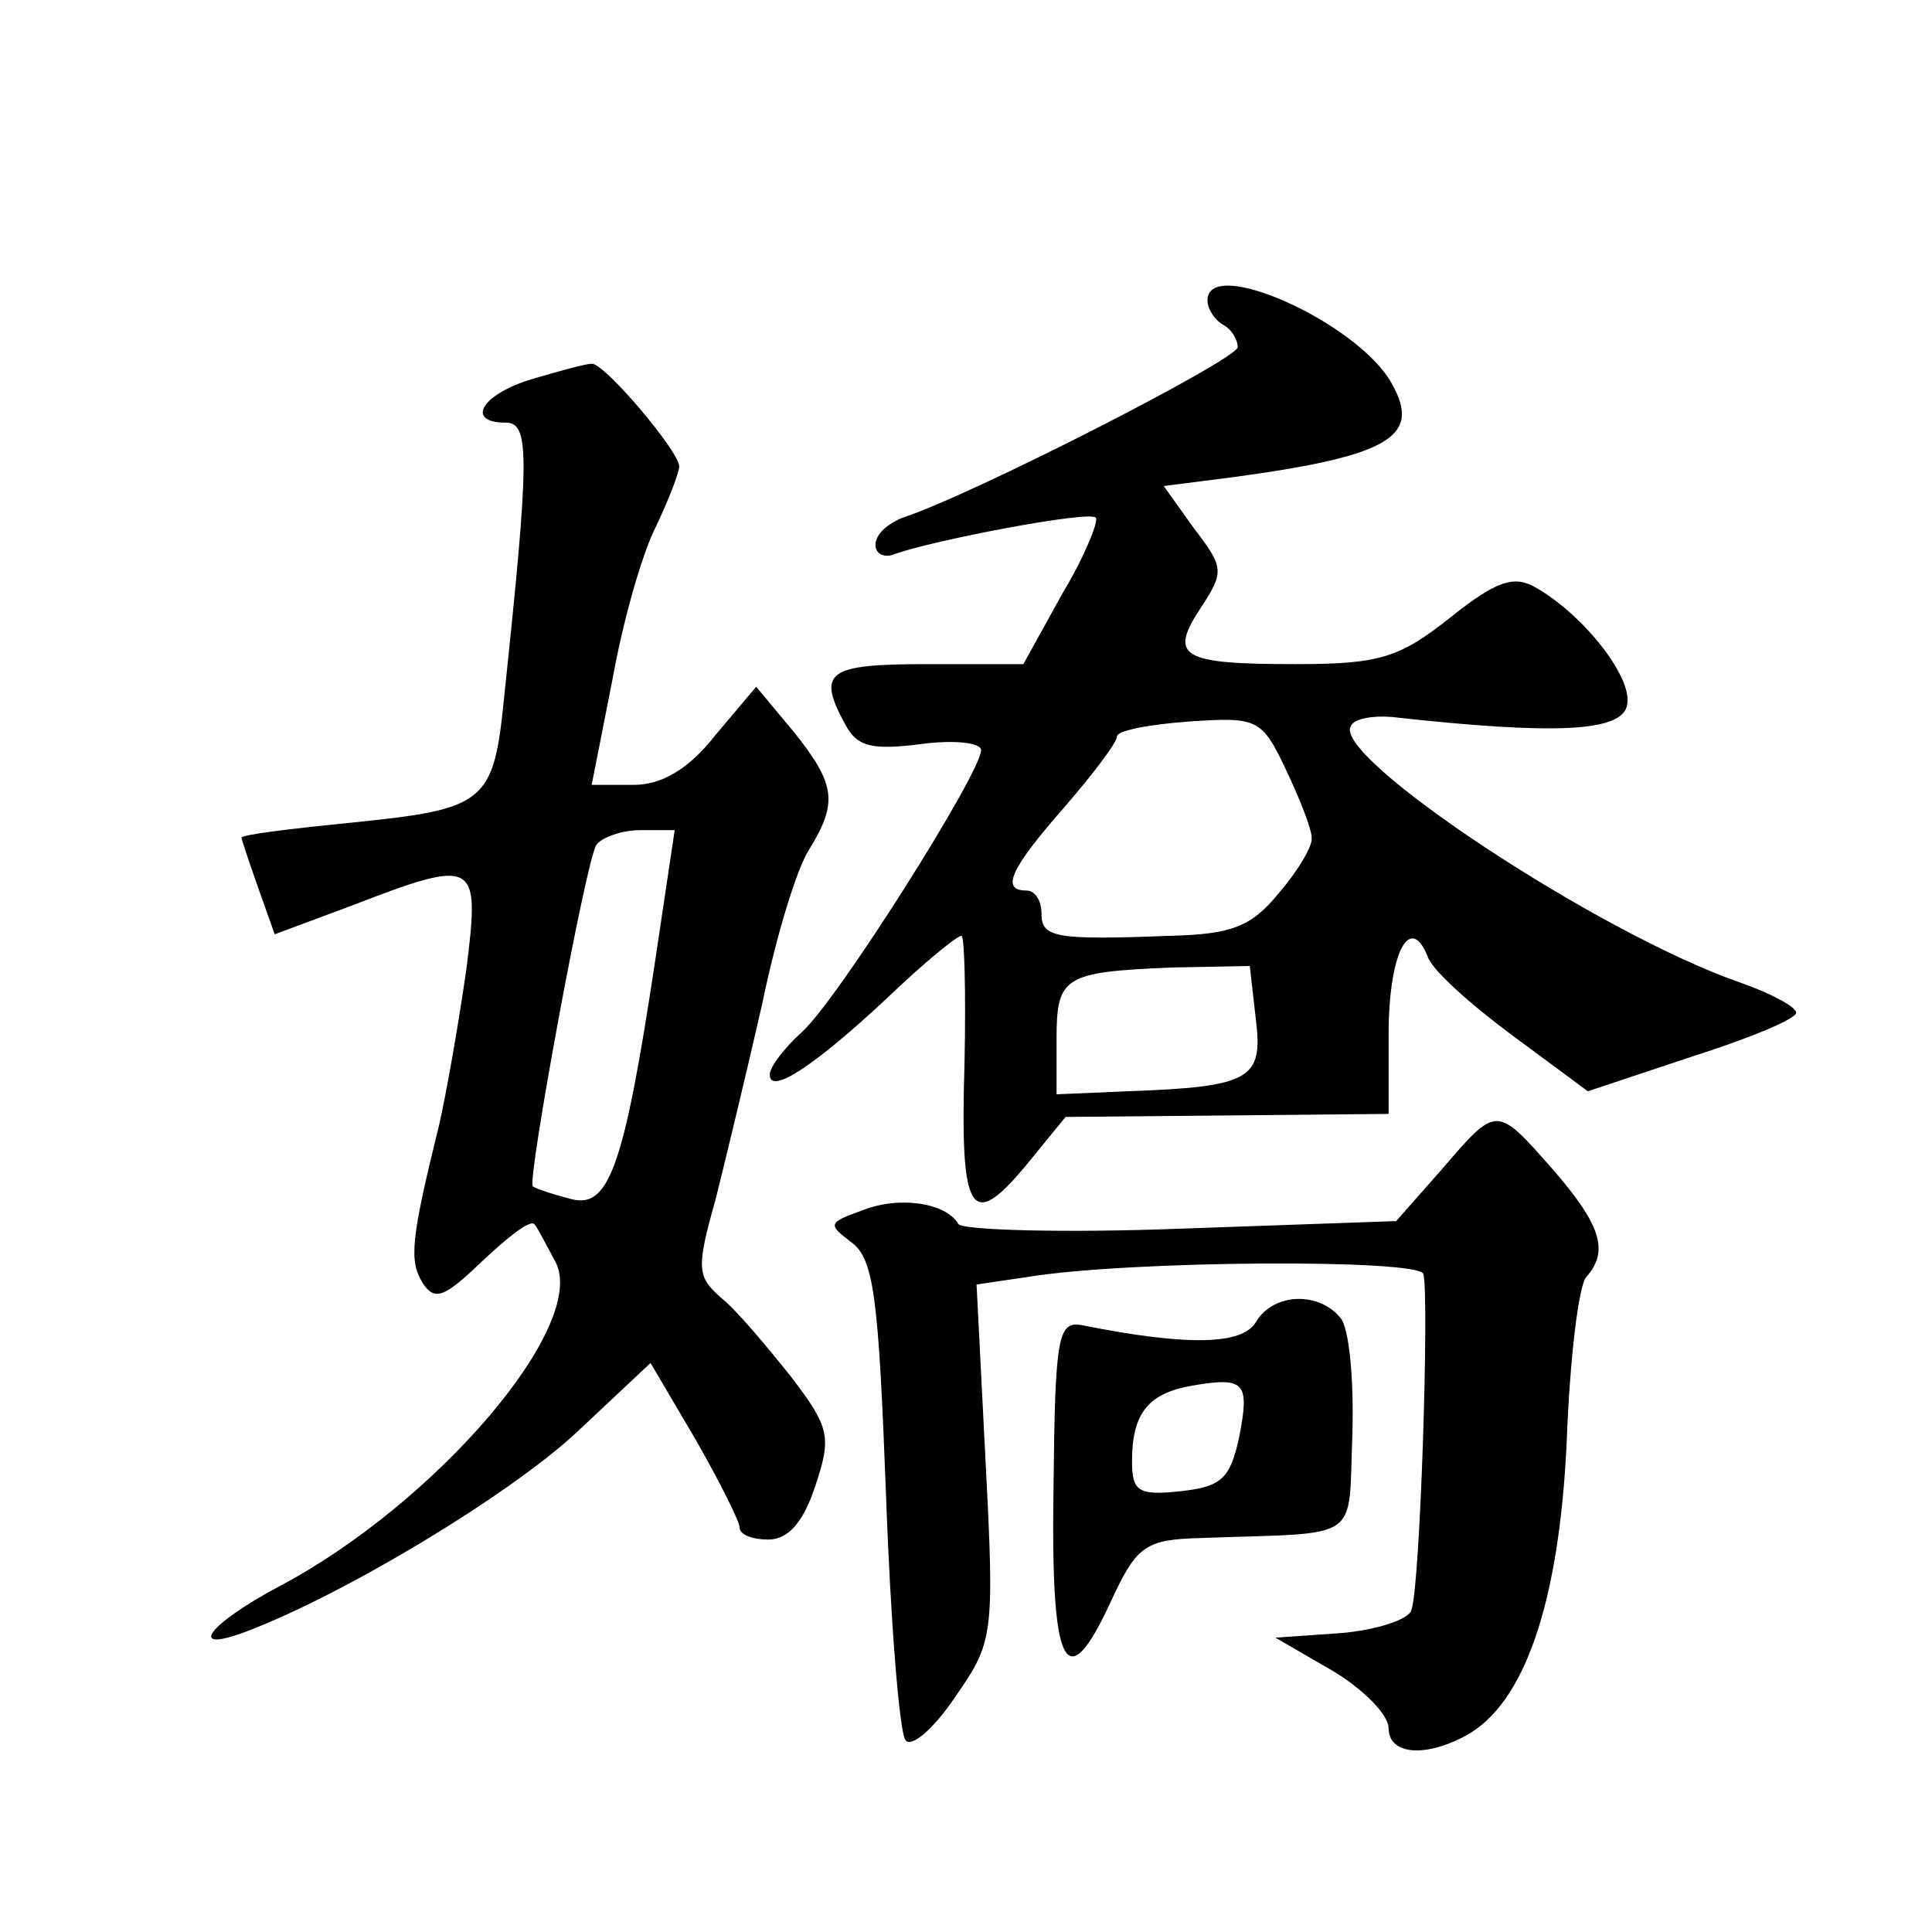
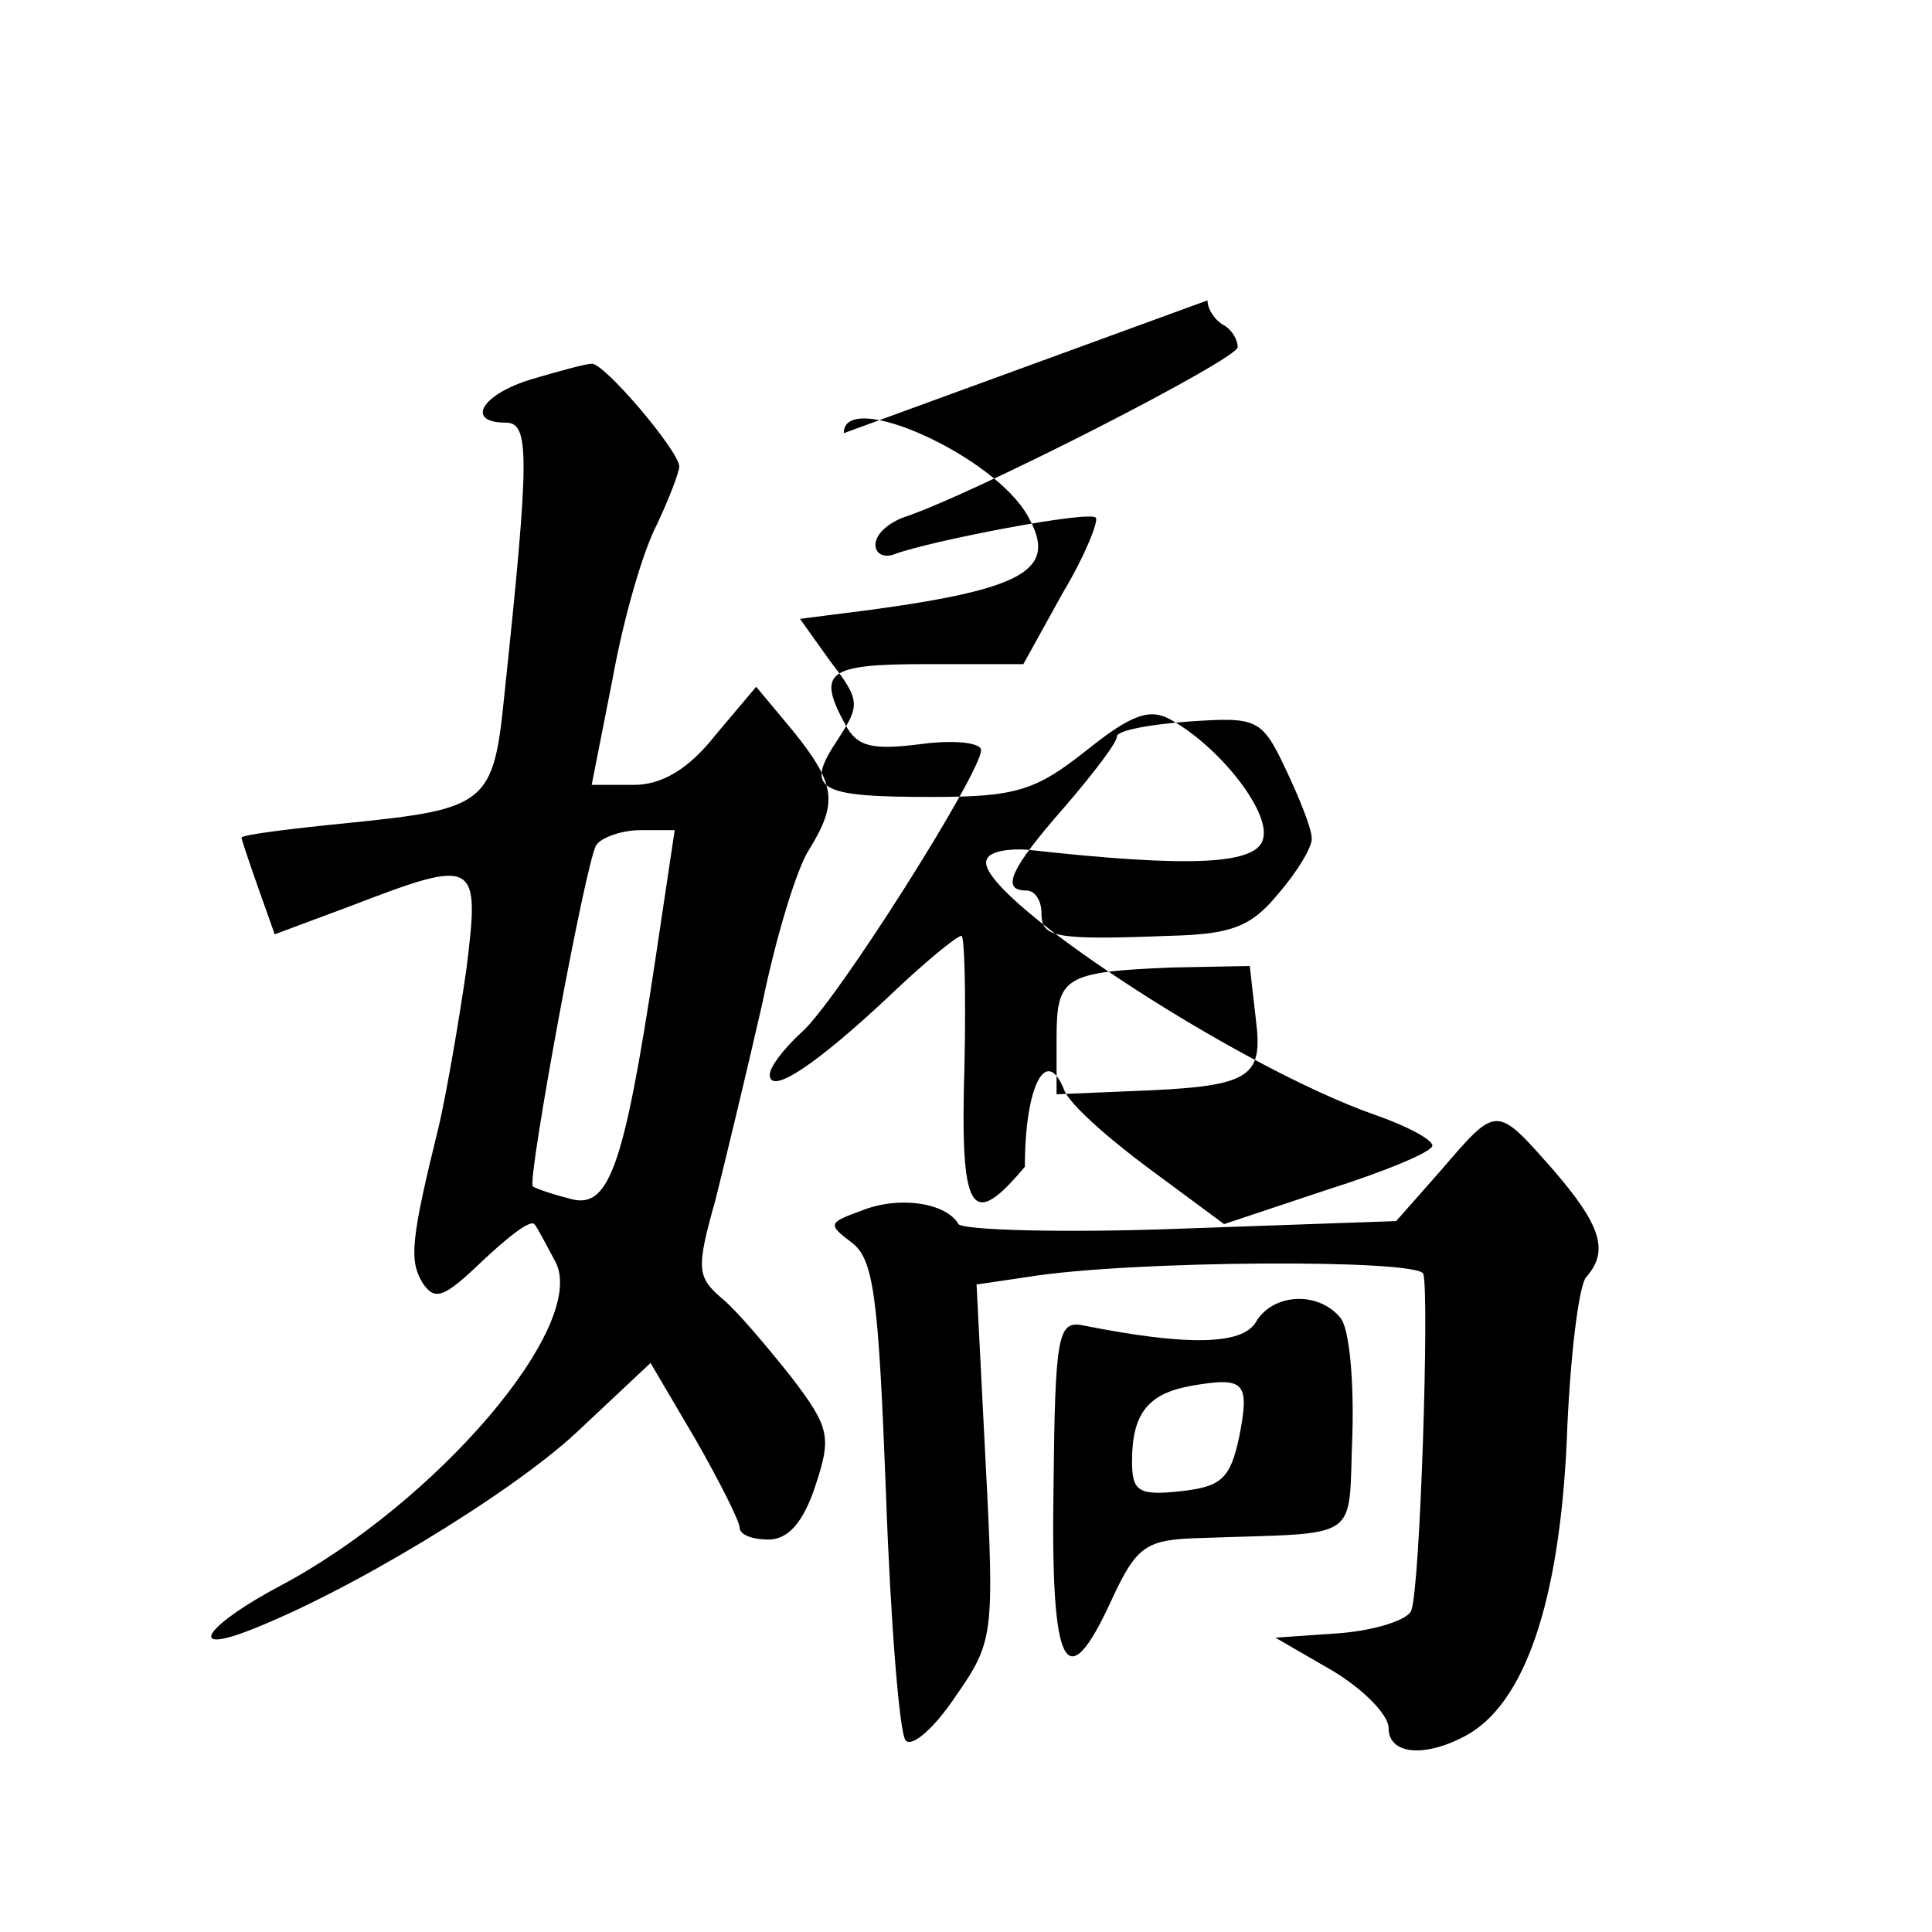
<svg xmlns="http://www.w3.org/2000/svg" version="1.0" width="128pt" height="128pt" viewBox="0 0 128 128" preserveAspectRatio="xMidYMid meet">
  <g transform="translate(0,128) scale(0.1,-0.1)" fill="#0" stroke="none">
-     <path d="M800 1081 c0 -6 5 -13 10 -16 6 -3 10 -10 10 -15 0 -8 -176 -98 -222 -113 -10 -4 -18 -11 -18 -18 0 -6 6 -9 13 -6 25 9 129 29 133 24 2 -2 -7 -25 -22 -50 l-26 -47 -64 0 c-66 0 -73 -5 -54 -40 8 -15 18 -17 50 -13 22 3 40 1 40 -4 0 -15 -96 -167 -119 -187 -12 -11 -21 -23 -21 -28 0 -14 31 7 78 51 24 23 46 41 49 41 2 0 3 -38 2 -85 -3 -99 4 -111 40 -68 l27 33 107 1 107 1 0 53 c0 53 14 81 26 51 3 -9 29 -32 56 -52 l50 -37 69 23 c38 12 69 25 69 29 0 4 -17 13 -37 20 -95 33 -271 150 -258 170 2 5 15 7 27 6 108 -12 153 -10 156 8 4 18 -29 60 -61 78 -14 8 -26 4 -56 -20 -34 -27 -47 -31 -103 -31 -76 0 -84 5 -62 38 15 23 15 26 -5 52 l-20 28 47 6 c103 14 124 27 104 62 -22 40 -122 85 -122 55z m69 -356 c1 -5 -9 -22 -22 -37 -18 -22 -31 -27 -72 -28 -77 -3 -85 -1 -85 15 0 8 -4 15 -10 15 -17 0 -11 14 25 55 19 22 35 43 35 47 0 4 21 8 48 10 45 3 48 2 64 -32 9 -19 17 -39 17 -45z m-37 -120 c5 -40 -3 -45 -85 -48 l-47 -2 0 37 c0 41 5 44 76 47 l52 1 4 -35z M353 1029 c-34 -10 -45 -29 -18 -29 16 0 16 -21 -1 -182 -7 -70 -12 -74 -101 -83 -40 -4 -73 -8 -73 -10 0 -1 5 -16 11 -33 l11 -31 51 19 c83 32 85 30 76 -42 -5 -35 -13 -81 -18 -103 -19 -77 -20 -90 -11 -105 8 -12 14 -10 39 14 17 16 32 28 35 25 2 -2 8 -14 14 -25 22 -42 -79 -160 -183 -215 -47 -25 -62 -45 -22 -30 66 25 175 91 219 132 l49 46 30 -51 c16 -28 29 -54 29 -58 0 -5 9 -8 19 -8 13 0 23 11 31 35 11 33 10 39 -16 73 -16 20 -36 44 -46 52 -16 14 -17 19 -4 65 7 28 21 86 31 130 9 44 23 90 31 102 19 31 18 43 -10 78 l-25 30 -27 -32 c-18 -23 -36 -33 -54 -33 l-28 0 14 71 c7 39 20 84 29 101 8 17 15 35 15 39 0 10 -50 69 -58 68 -4 0 -22 -5 -39 -10z m81 -386 c-21 -139 -31 -165 -57 -157 -12 3 -23 7 -24 8 -4 3 35 215 42 226 3 5 17 10 29 10 l23 0 -13 -87z M955 505 l-30 -34 -142 -5 c-78 -3 -145 -1 -148 3 -8 14 -39 19 -64 9 -22 -8 -23 -9 -7 -21 15 -11 18 -36 23 -167 3 -85 9 -159 13 -163 4 -5 19 8 33 29 25 36 26 40 20 155 l-6 118 34 5 c67 11 259 12 262 2 4 -13 -2 -208 -8 -223 -2 -6 -23 -13 -47 -15 l-43 -3 38 -22 c20 -12 37 -29 37 -38 0 -17 23 -20 51 -5 39 21 62 88 67 195 2 55 8 104 13 109 15 17 10 34 -22 71 -38 43 -37 43 -74 0z M832 404 c-9 -15 -45 -16 -115 -2 -16 3 -18 -7 -19 -106 -2 -122 8 -142 38 -77 17 37 23 41 59 42 109 4 98 -4 101 69 1 36 -2 70 -8 77 -15 18 -45 16 -56 -3z m-11 -76 c-6 -28 -12 -33 -39 -36 -28 -3 -32 0 -32 20 0 32 11 45 40 50 35 6 38 2 31 -34z" />
+     <path d="M800 1081 c0 -6 5 -13 10 -16 6 -3 10 -10 10 -15 0 -8 -176 -98 -222 -113 -10 -4 -18 -11 -18 -18 0 -6 6 -9 13 -6 25 9 129 29 133 24 2 -2 -7 -25 -22 -50 l-26 -47 -64 0 c-66 0 -73 -5 -54 -40 8 -15 18 -17 50 -13 22 3 40 1 40 -4 0 -15 -96 -167 -119 -187 -12 -11 -21 -23 -21 -28 0 -14 31 7 78 51 24 23 46 41 49 41 2 0 3 -38 2 -85 -3 -99 4 -111 40 -68 c0 53 14 81 26 51 3 -9 29 -32 56 -52 l50 -37 69 23 c38 12 69 25 69 29 0 4 -17 13 -37 20 -95 33 -271 150 -258 170 2 5 15 7 27 6 108 -12 153 -10 156 8 4 18 -29 60 -61 78 -14 8 -26 4 -56 -20 -34 -27 -47 -31 -103 -31 -76 0 -84 5 -62 38 15 23 15 26 -5 52 l-20 28 47 6 c103 14 124 27 104 62 -22 40 -122 85 -122 55z m69 -356 c1 -5 -9 -22 -22 -37 -18 -22 -31 -27 -72 -28 -77 -3 -85 -1 -85 15 0 8 -4 15 -10 15 -17 0 -11 14 25 55 19 22 35 43 35 47 0 4 21 8 48 10 45 3 48 2 64 -32 9 -19 17 -39 17 -45z m-37 -120 c5 -40 -3 -45 -85 -48 l-47 -2 0 37 c0 41 5 44 76 47 l52 1 4 -35z M353 1029 c-34 -10 -45 -29 -18 -29 16 0 16 -21 -1 -182 -7 -70 -12 -74 -101 -83 -40 -4 -73 -8 -73 -10 0 -1 5 -16 11 -33 l11 -31 51 19 c83 32 85 30 76 -42 -5 -35 -13 -81 -18 -103 -19 -77 -20 -90 -11 -105 8 -12 14 -10 39 14 17 16 32 28 35 25 2 -2 8 -14 14 -25 22 -42 -79 -160 -183 -215 -47 -25 -62 -45 -22 -30 66 25 175 91 219 132 l49 46 30 -51 c16 -28 29 -54 29 -58 0 -5 9 -8 19 -8 13 0 23 11 31 35 11 33 10 39 -16 73 -16 20 -36 44 -46 52 -16 14 -17 19 -4 65 7 28 21 86 31 130 9 44 23 90 31 102 19 31 18 43 -10 78 l-25 30 -27 -32 c-18 -23 -36 -33 -54 -33 l-28 0 14 71 c7 39 20 84 29 101 8 17 15 35 15 39 0 10 -50 69 -58 68 -4 0 -22 -5 -39 -10z m81 -386 c-21 -139 -31 -165 -57 -157 -12 3 -23 7 -24 8 -4 3 35 215 42 226 3 5 17 10 29 10 l23 0 -13 -87z M955 505 l-30 -34 -142 -5 c-78 -3 -145 -1 -148 3 -8 14 -39 19 -64 9 -22 -8 -23 -9 -7 -21 15 -11 18 -36 23 -167 3 -85 9 -159 13 -163 4 -5 19 8 33 29 25 36 26 40 20 155 l-6 118 34 5 c67 11 259 12 262 2 4 -13 -2 -208 -8 -223 -2 -6 -23 -13 -47 -15 l-43 -3 38 -22 c20 -12 37 -29 37 -38 0 -17 23 -20 51 -5 39 21 62 88 67 195 2 55 8 104 13 109 15 17 10 34 -22 71 -38 43 -37 43 -74 0z M832 404 c-9 -15 -45 -16 -115 -2 -16 3 -18 -7 -19 -106 -2 -122 8 -142 38 -77 17 37 23 41 59 42 109 4 98 -4 101 69 1 36 -2 70 -8 77 -15 18 -45 16 -56 -3z m-11 -76 c-6 -28 -12 -33 -39 -36 -28 -3 -32 0 -32 20 0 32 11 45 40 50 35 6 38 2 31 -34z" />
  </g>
</svg>